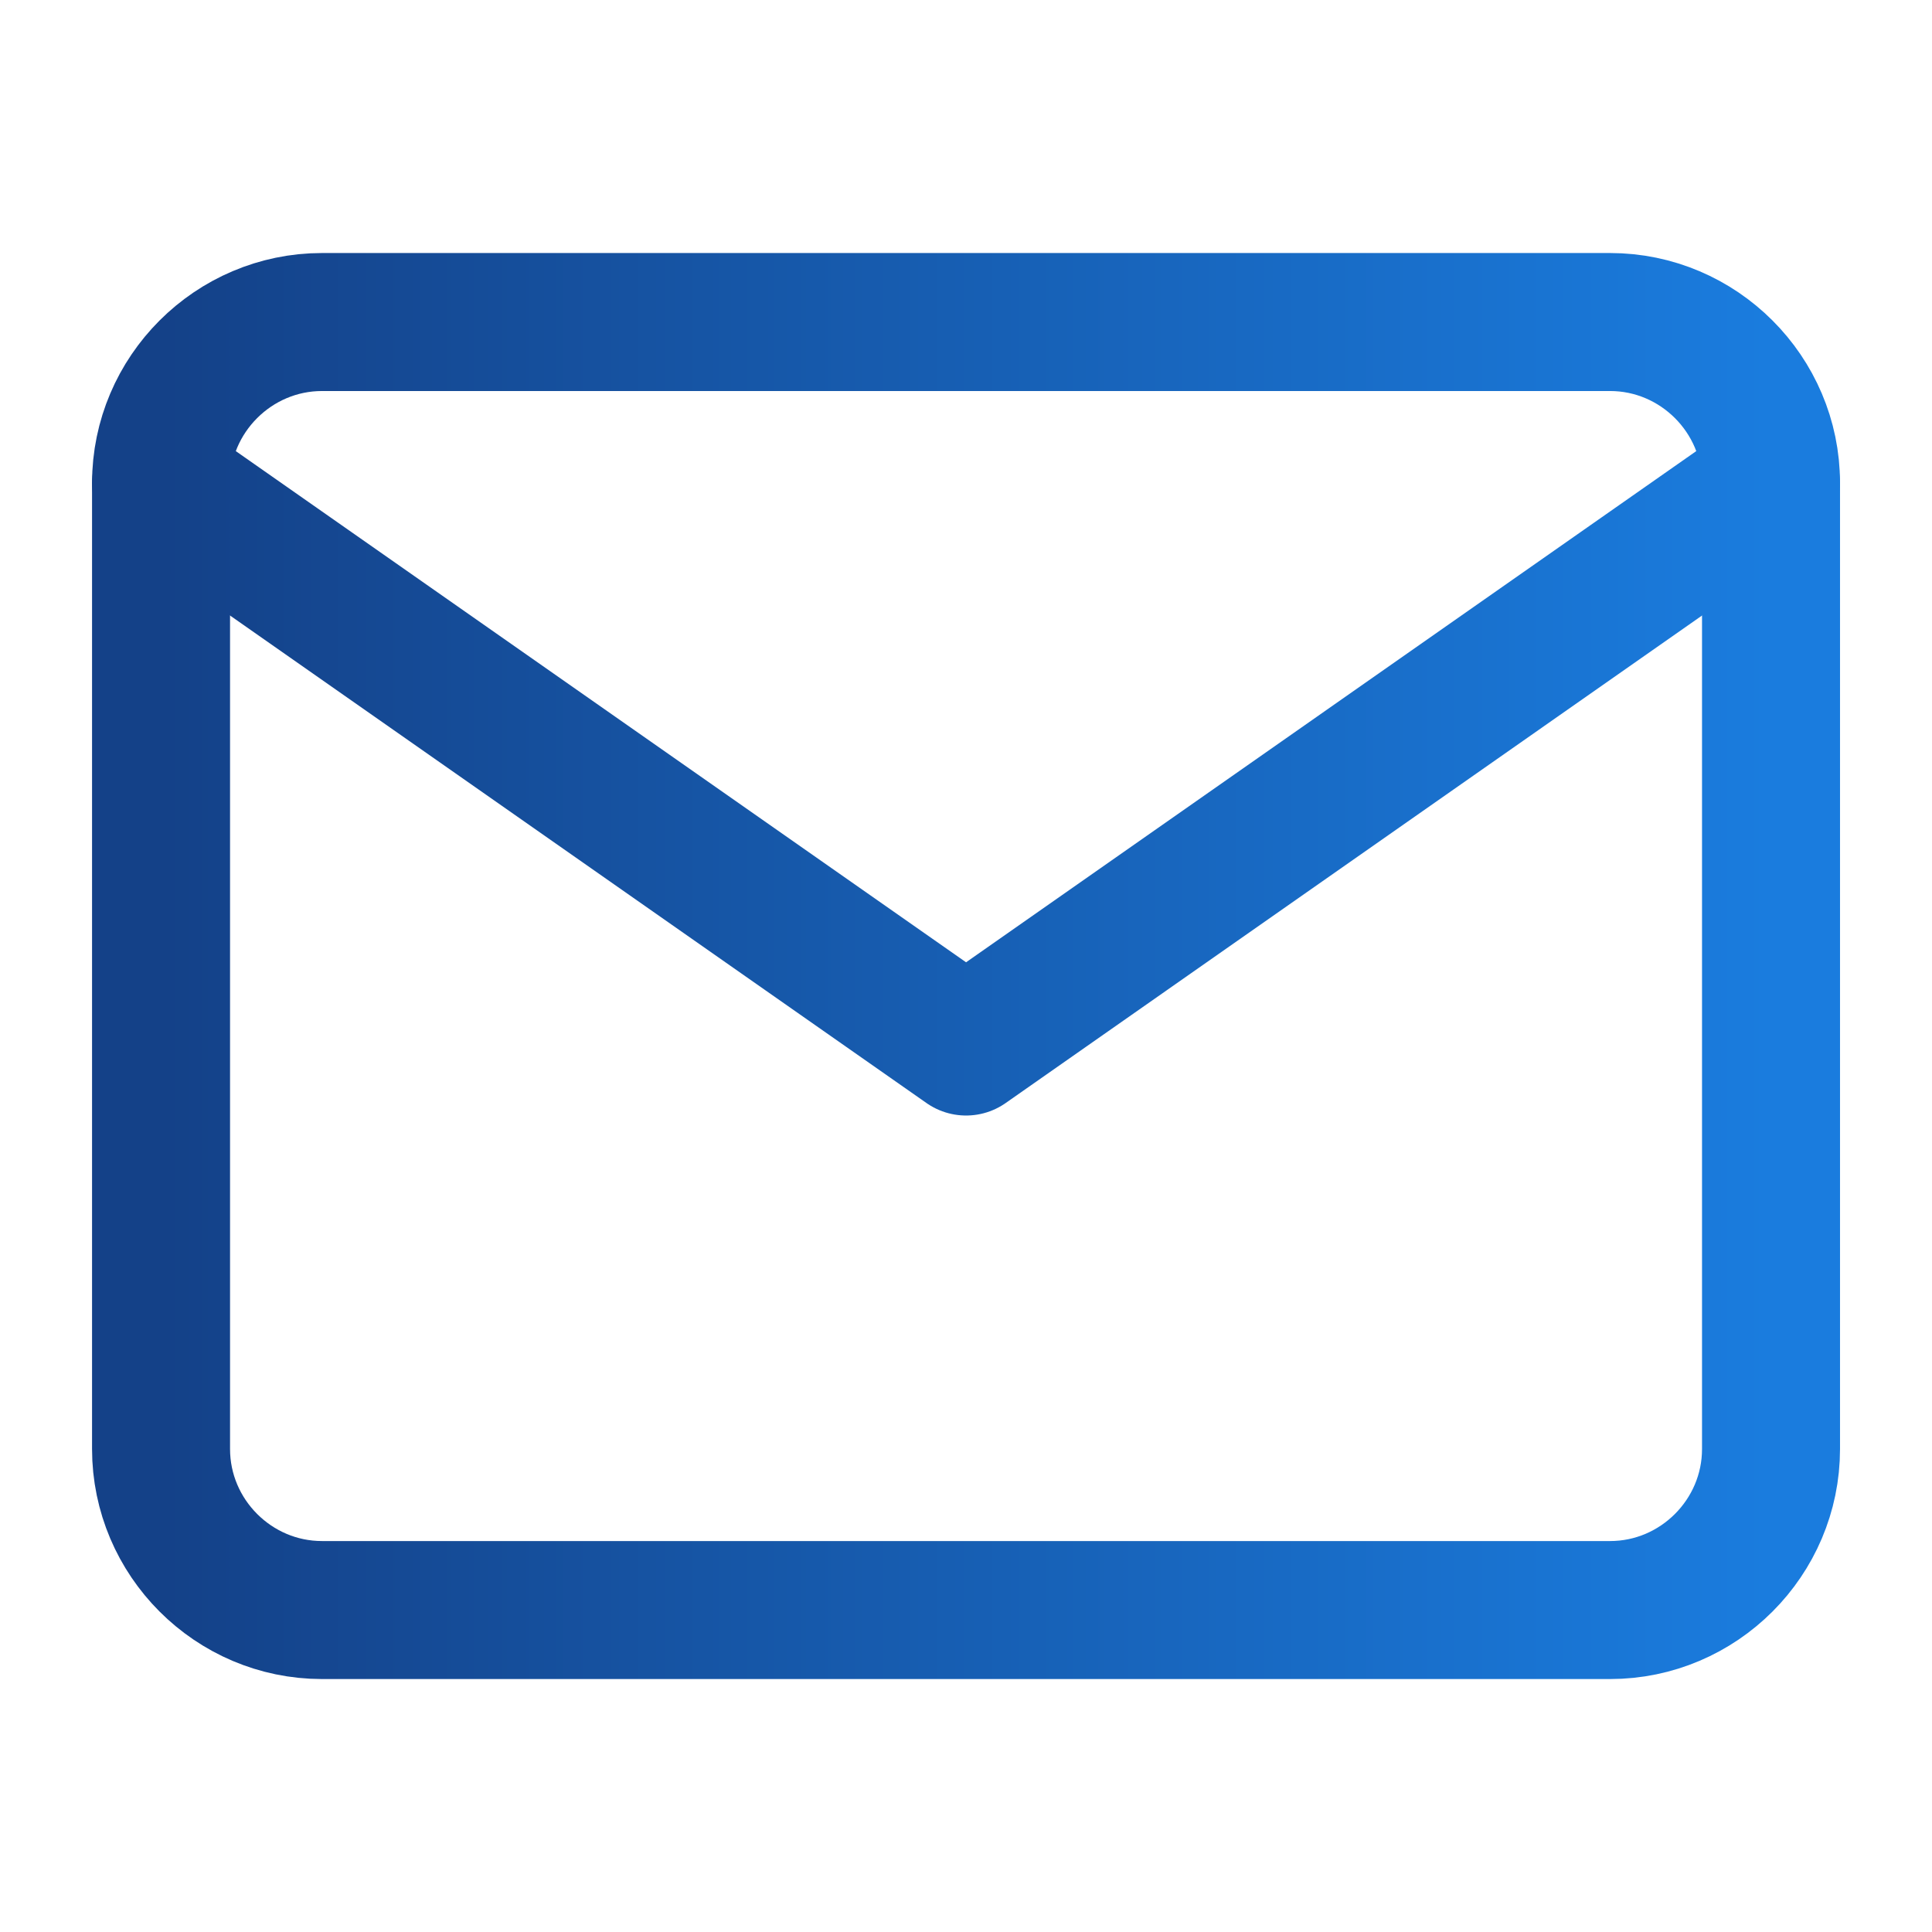
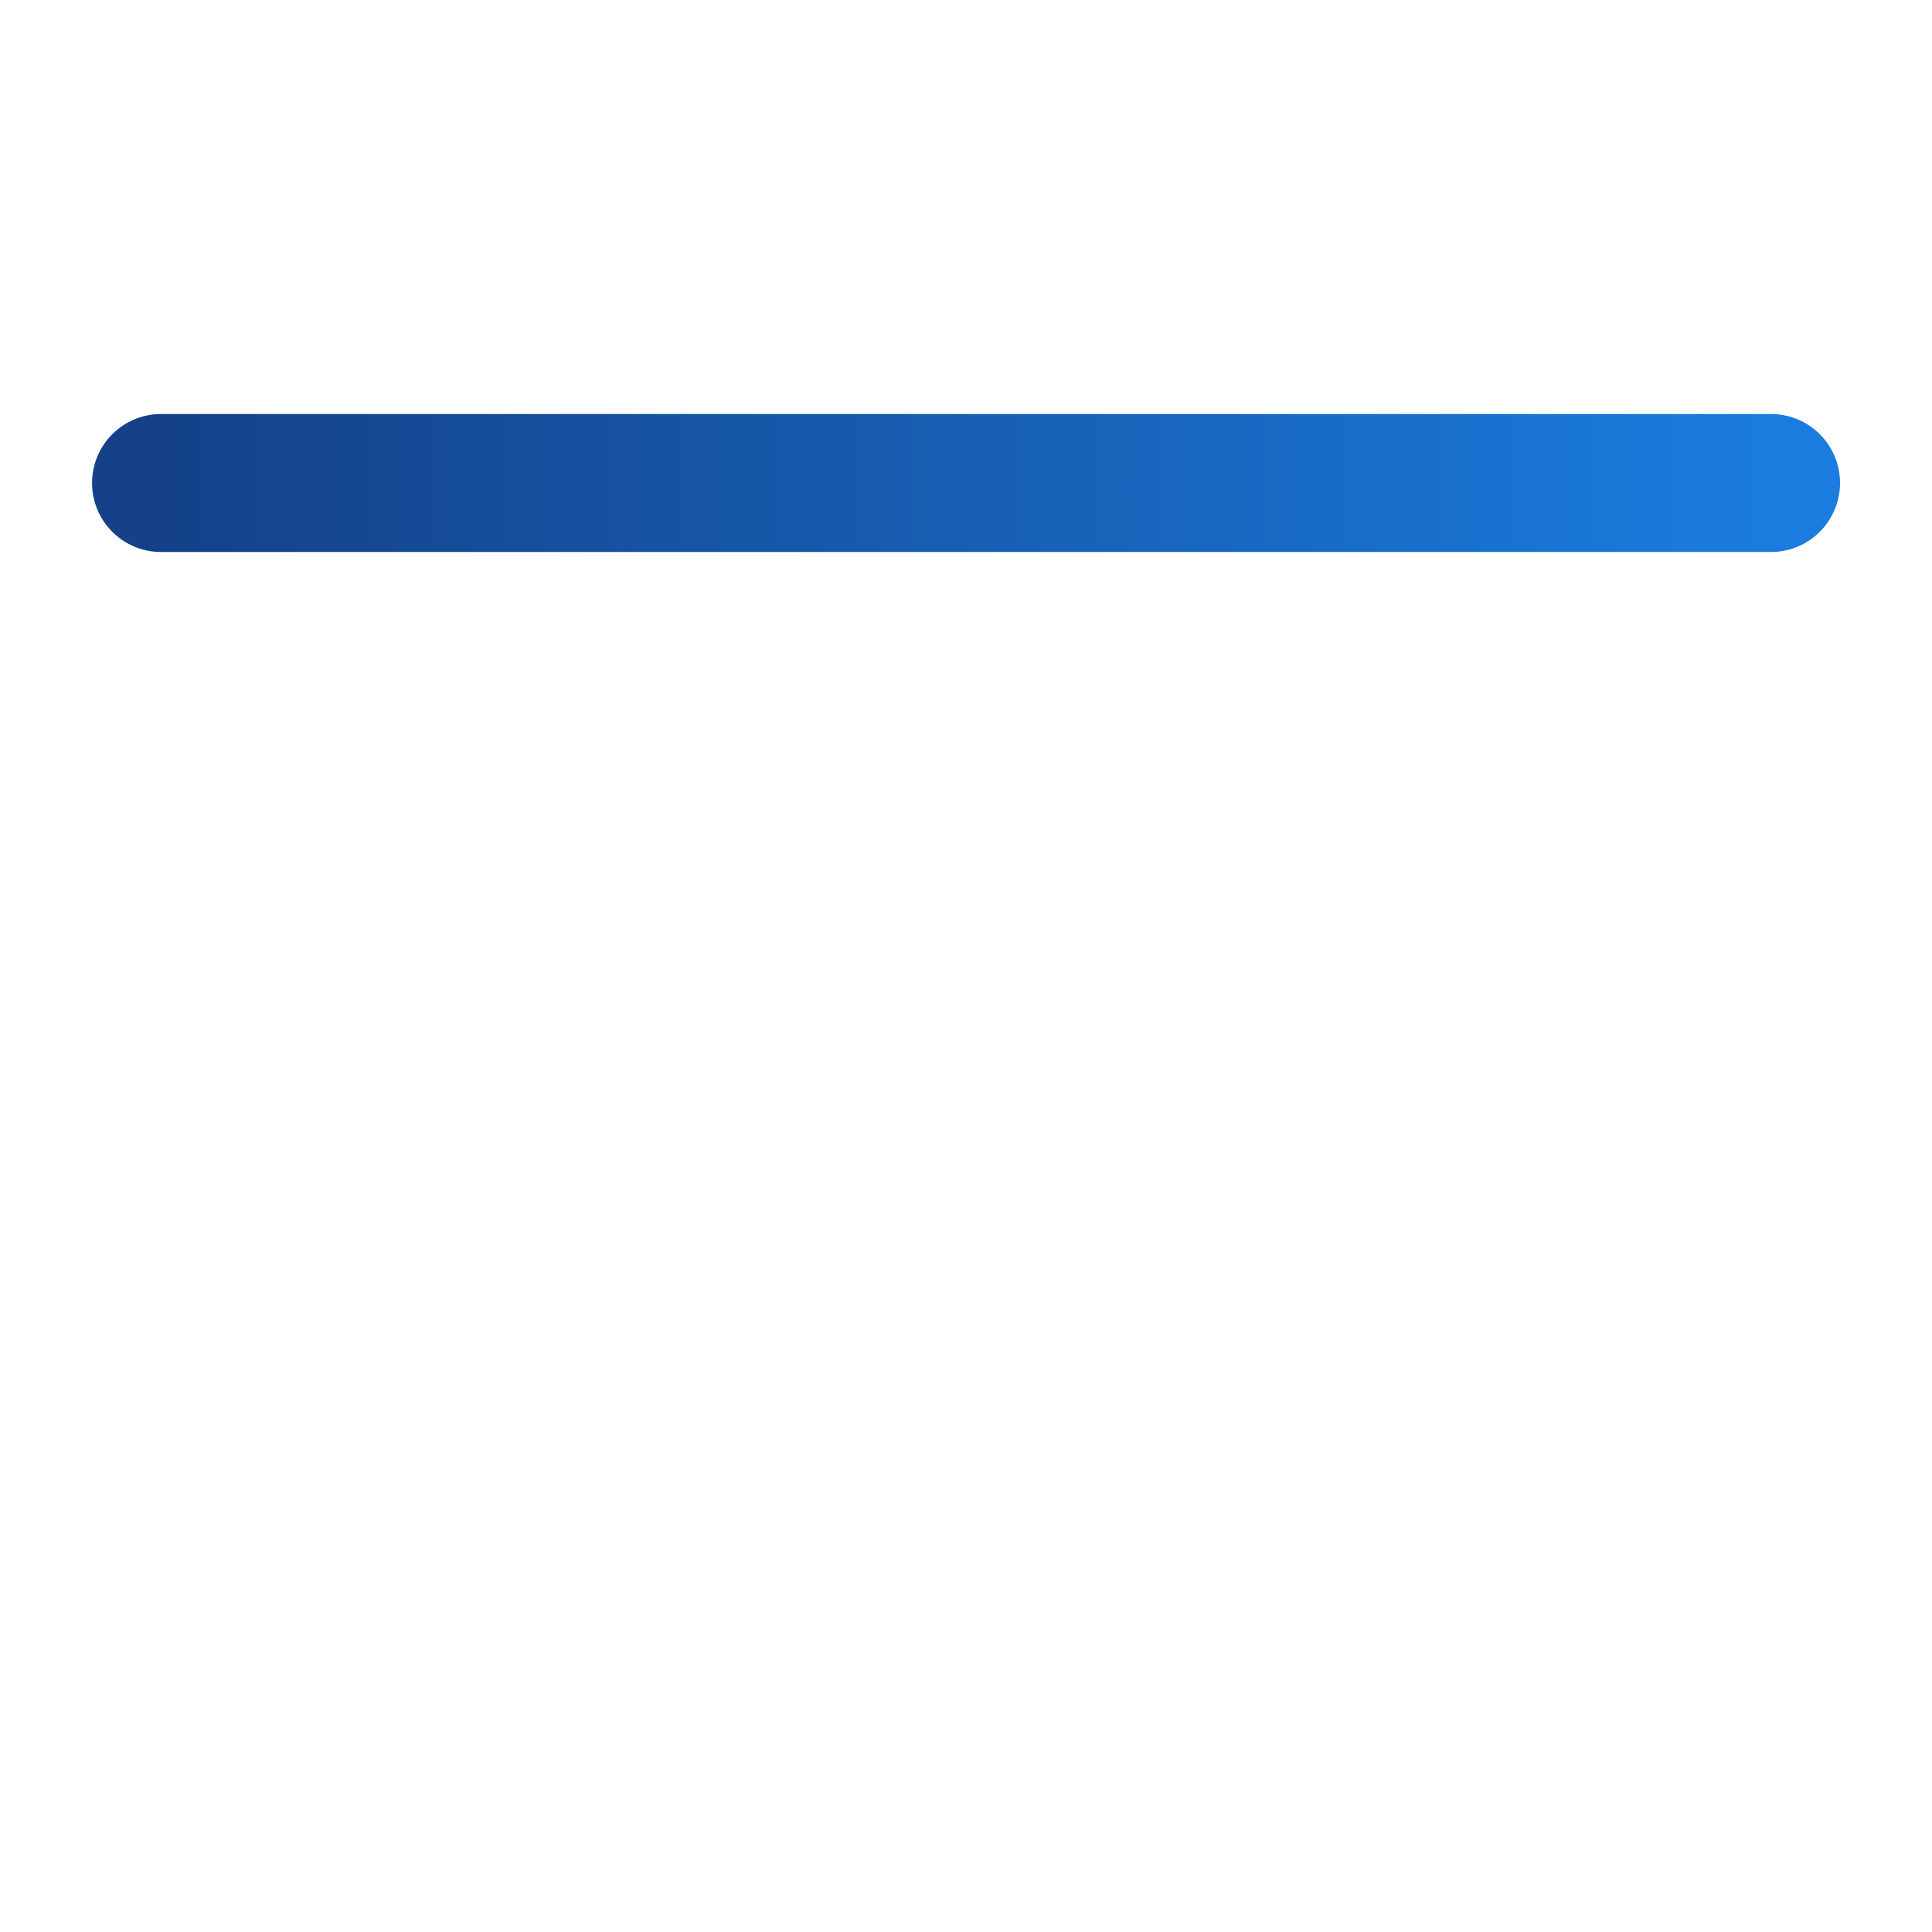
<svg xmlns="http://www.w3.org/2000/svg" width="28" height="28" viewBox="0 0 28 28" fill="none">
-   <path d="M4.667 4.667H23.334C24.617 4.667 25.667 5.717 25.667 7V21C25.667 22.284 24.617 23.334 23.334 23.334H4.667C3.384 23.334 2.334 22.284 2.334 21V7C2.334 5.717 3.384 4.667 4.667 4.667Z" stroke="url(#paint0_linear_73_1198)" stroke-width="2" stroke-linecap="round" stroke-linejoin="round" />
-   <path d="M25.667 7L14.001 15.167L2.334 7" stroke="url(#paint1_linear_73_1198)" stroke-width="2" stroke-linecap="round" stroke-linejoin="round" />
+   <path d="M25.667 7L2.334 7" stroke="url(#paint1_linear_73_1198)" stroke-width="2" stroke-linecap="round" stroke-linejoin="round" />
  <defs>
    <linearGradient id="paint0_linear_73_1198" x1="2.334" y1="11.356" x2="25.668" y2="11.356" gradientUnits="userSpaceOnUse">
      <stop stop-color="#144188" />
      <stop offset="0.998" stop-color="#1A7CDE" />
    </linearGradient>
    <linearGradient id="paint1_linear_73_1198" x1="2.334" y1="9.926" x2="25.668" y2="9.926" gradientUnits="userSpaceOnUse">
      <stop stop-color="#144188" />
      <stop offset="0.998" stop-color="#1A7CDE" />
    </linearGradient>
  </defs>
</svg>